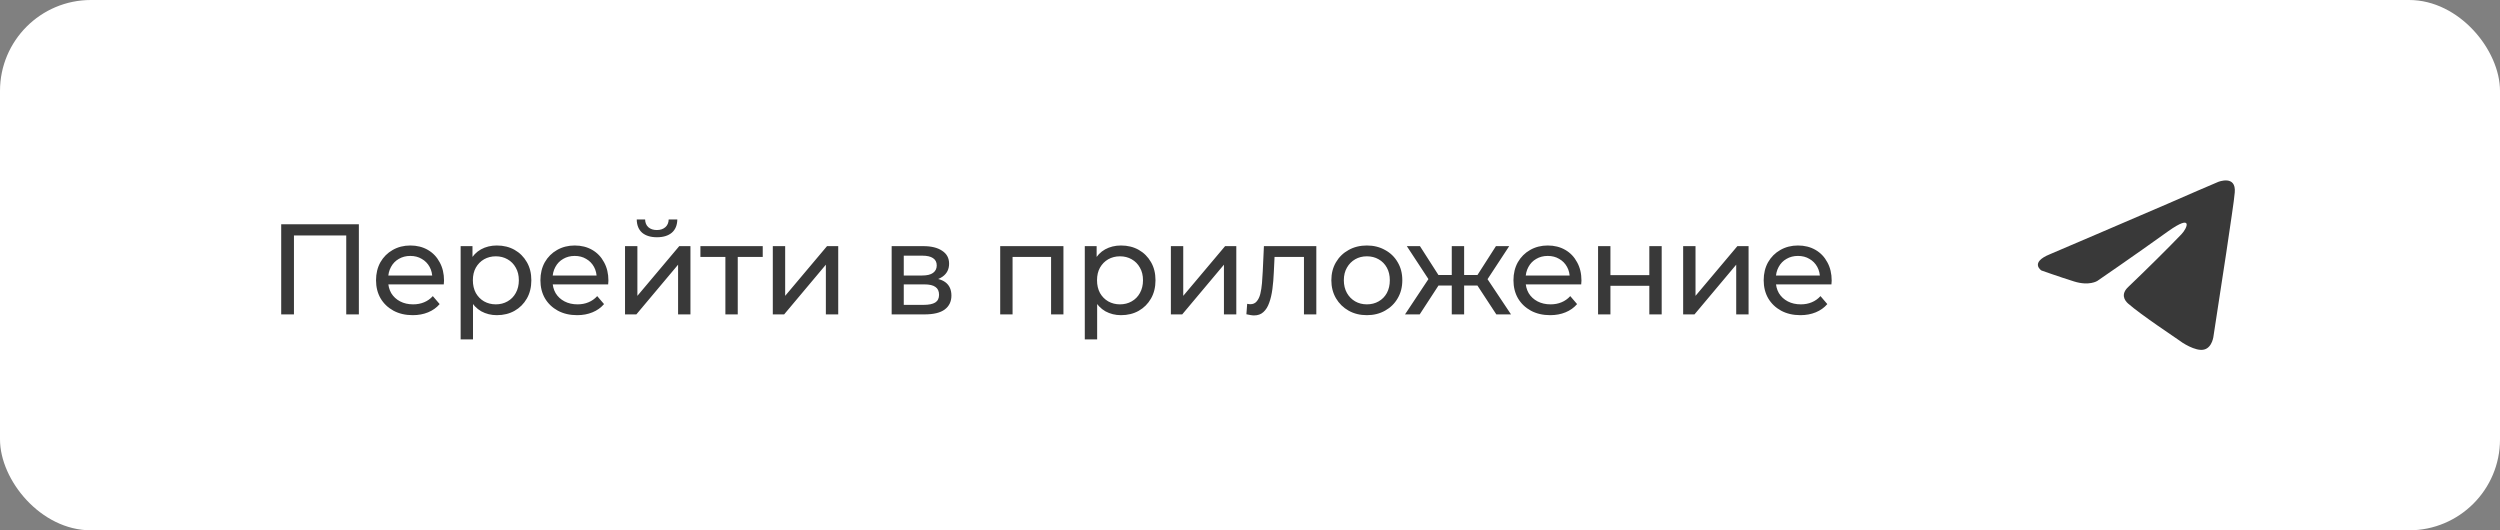
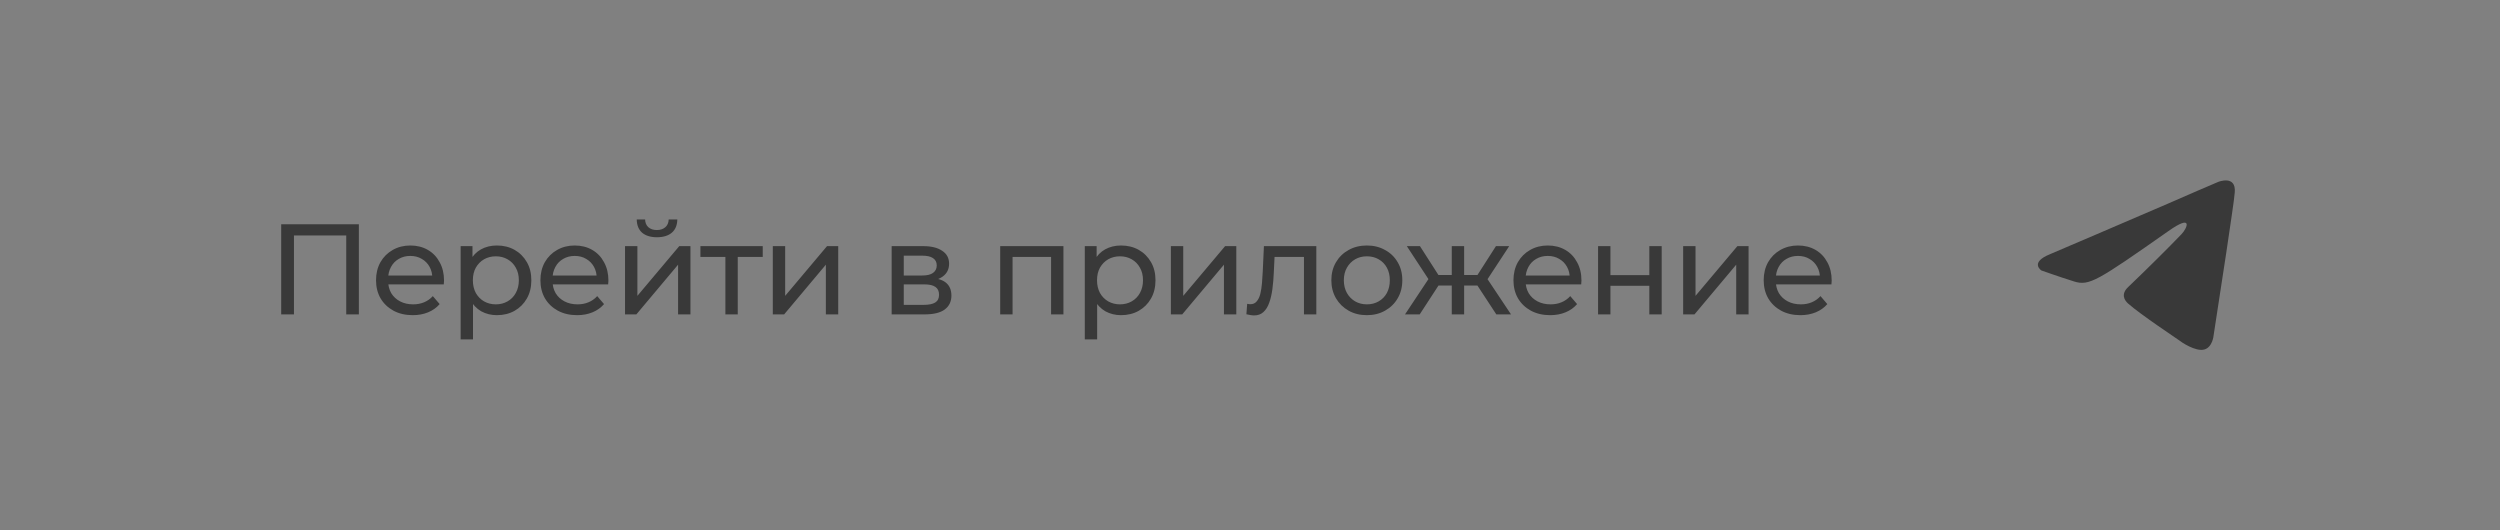
<svg xmlns="http://www.w3.org/2000/svg" width="330" height="70" viewBox="0 0 330 70" fill="none">
  <rect x="0" y="0" width="330" height="70" fill="#808080" stroke="none" />
-   <rect width="330" height="70" rx="12" fill="white" />
  <path d="M37.119 41.5V29.6H47.37V41.5H45.704V30.637L46.112 31.079H38.377L38.802 30.637V41.5H37.119ZM54.481 41.602C53.518 41.602 52.668 41.404 51.931 41.007C51.206 40.61 50.639 40.066 50.231 39.375C49.834 38.684 49.636 37.89 49.636 36.995C49.636 36.1 49.829 35.306 50.214 34.615C50.611 33.924 51.149 33.385 51.829 33C52.52 32.603 53.297 32.405 54.158 32.405C55.031 32.405 55.801 32.598 56.47 32.983C57.139 33.368 57.66 33.912 58.034 34.615C58.419 35.306 58.612 36.117 58.612 37.046C58.612 37.114 58.606 37.193 58.595 37.284C58.595 37.375 58.589 37.46 58.578 37.539H50.911V36.366H57.728L57.065 36.774C57.076 36.196 56.957 35.68 56.708 35.227C56.459 34.774 56.113 34.422 55.671 34.173C55.24 33.912 54.736 33.782 54.158 33.782C53.591 33.782 53.087 33.912 52.645 34.173C52.203 34.422 51.857 34.779 51.608 35.244C51.359 35.697 51.234 36.219 51.234 36.808V37.08C51.234 37.681 51.37 38.219 51.642 38.695C51.925 39.16 52.316 39.522 52.815 39.783C53.314 40.044 53.886 40.174 54.532 40.174C55.065 40.174 55.546 40.083 55.977 39.902C56.419 39.721 56.804 39.449 57.133 39.086L58.034 40.14C57.626 40.616 57.116 40.979 56.504 41.228C55.903 41.477 55.229 41.602 54.481 41.602ZM65.581 41.602C64.833 41.602 64.147 41.432 63.524 41.092C62.912 40.741 62.419 40.225 62.045 39.545C61.682 38.865 61.501 38.015 61.501 36.995C61.501 35.975 61.676 35.125 62.028 34.445C62.391 33.765 62.878 33.255 63.49 32.915C64.113 32.575 64.81 32.405 65.581 32.405C66.465 32.405 67.247 32.598 67.927 32.983C68.607 33.368 69.145 33.907 69.542 34.598C69.939 35.278 70.137 36.077 70.137 36.995C70.137 37.913 69.939 38.718 69.542 39.409C69.145 40.1 68.607 40.639 67.927 41.024C67.247 41.409 66.465 41.602 65.581 41.602ZM60.804 44.798V32.49H62.368V34.921L62.266 37.012L62.436 39.103V44.798H60.804ZM65.445 40.174C66.023 40.174 66.538 40.044 66.992 39.783C67.457 39.522 67.819 39.154 68.08 38.678C68.352 38.191 68.488 37.63 68.488 36.995C68.488 36.349 68.352 35.794 68.08 35.329C67.819 34.853 67.457 34.485 66.992 34.224C66.538 33.963 66.023 33.833 65.445 33.833C64.878 33.833 64.362 33.963 63.898 34.224C63.444 34.485 63.082 34.853 62.81 35.329C62.549 35.794 62.419 36.349 62.419 36.995C62.419 37.63 62.549 38.191 62.81 38.678C63.082 39.154 63.444 39.522 63.898 39.783C64.362 40.044 64.878 40.174 65.445 40.174ZM76.18 41.602C75.217 41.602 74.367 41.404 73.63 41.007C72.905 40.61 72.338 40.066 71.93 39.375C71.533 38.684 71.335 37.89 71.335 36.995C71.335 36.1 71.528 35.306 71.913 34.615C72.31 33.924 72.848 33.385 73.528 33C74.219 32.603 74.996 32.405 75.857 32.405C76.73 32.405 77.5 32.598 78.169 32.983C78.838 33.368 79.359 33.912 79.733 34.615C80.118 35.306 80.311 36.117 80.311 37.046C80.311 37.114 80.305 37.193 80.294 37.284C80.294 37.375 80.288 37.46 80.277 37.539H72.61V36.366H79.427L78.764 36.774C78.775 36.196 78.656 35.68 78.407 35.227C78.158 34.774 77.812 34.422 77.37 34.173C76.939 33.912 76.435 33.782 75.857 33.782C75.29 33.782 74.786 33.912 74.344 34.173C73.902 34.422 73.556 34.779 73.307 35.244C73.058 35.697 72.933 36.219 72.933 36.808V37.08C72.933 37.681 73.069 38.219 73.341 38.695C73.624 39.16 74.015 39.522 74.514 39.783C75.013 40.044 75.585 40.174 76.231 40.174C76.764 40.174 77.245 40.083 77.676 39.902C78.118 39.721 78.503 39.449 78.832 39.086L79.733 40.14C79.325 40.616 78.815 40.979 78.203 41.228C77.602 41.477 76.928 41.602 76.18 41.602ZM82.503 41.5V32.49H84.135V39.052L89.66 32.49H91.139V41.5H89.507V34.938L83.999 41.5H82.503ZM86.719 31.317C85.891 31.317 85.24 31.119 84.764 30.722C84.299 30.314 84.061 29.73 84.05 28.971H85.155C85.166 29.402 85.308 29.742 85.58 29.991C85.863 30.24 86.237 30.365 86.702 30.365C87.166 30.365 87.54 30.24 87.824 29.991C88.107 29.742 88.254 29.402 88.266 28.971H89.405C89.393 29.73 89.15 30.314 88.674 30.722C88.198 31.119 87.546 31.317 86.719 31.317ZM95.751 41.5V33.493L96.159 33.918H92.454V32.49H100.681V33.918H96.993L97.383 33.493V41.5H95.751ZM102.01 41.5V32.49H103.642V39.052L109.167 32.49H110.646V41.5H109.014V34.938L103.506 41.5H102.01ZM117.699 41.5V32.49H121.881C122.935 32.49 123.763 32.694 124.363 33.102C124.975 33.499 125.281 34.065 125.281 34.802C125.281 35.539 124.992 36.111 124.414 36.519C123.848 36.916 123.094 37.114 122.153 37.114L122.408 36.672C123.485 36.672 124.284 36.87 124.805 37.267C125.327 37.664 125.587 38.247 125.587 39.018C125.587 39.8 125.293 40.412 124.703 40.854C124.125 41.285 123.236 41.5 122.034 41.5H117.699ZM119.297 40.242H121.915C122.595 40.242 123.105 40.14 123.445 39.936C123.785 39.721 123.955 39.381 123.955 38.916C123.955 38.44 123.797 38.094 123.479 37.879C123.173 37.652 122.686 37.539 122.017 37.539H119.297V40.242ZM119.297 36.366H121.745C122.369 36.366 122.839 36.253 123.156 36.026C123.485 35.788 123.649 35.459 123.649 35.04C123.649 34.609 123.485 34.286 123.156 34.071C122.839 33.856 122.369 33.748 121.745 33.748H119.297V36.366ZM132.027 41.5V32.49H140.374V41.5H138.742V33.51L139.133 33.918H133.268L133.659 33.51V41.5H132.027ZM147.969 41.602C147.221 41.602 146.535 41.432 145.912 41.092C145.3 40.741 144.807 40.225 144.433 39.545C144.07 38.865 143.889 38.015 143.889 36.995C143.889 35.975 144.065 35.125 144.416 34.445C144.779 33.765 145.266 33.255 145.878 32.915C146.501 32.575 147.198 32.405 147.969 32.405C148.853 32.405 149.635 32.598 150.315 32.983C150.995 33.368 151.533 33.907 151.93 34.598C152.327 35.278 152.525 36.077 152.525 36.995C152.525 37.913 152.327 38.718 151.93 39.409C151.533 40.1 150.995 40.639 150.315 41.024C149.635 41.409 148.853 41.602 147.969 41.602ZM143.192 44.798V32.49H144.756V34.921L144.654 37.012L144.824 39.103V44.798H143.192ZM147.833 40.174C148.411 40.174 148.927 40.044 149.38 39.783C149.845 39.522 150.207 39.154 150.468 38.678C150.74 38.191 150.876 37.63 150.876 36.995C150.876 36.349 150.74 35.794 150.468 35.329C150.207 34.853 149.845 34.485 149.38 34.224C148.927 33.963 148.411 33.833 147.833 33.833C147.266 33.833 146.751 33.963 146.286 34.224C145.833 34.485 145.47 34.853 145.198 35.329C144.937 35.794 144.807 36.349 144.807 36.995C144.807 37.63 144.937 38.191 145.198 38.678C145.47 39.154 145.833 39.522 146.286 39.783C146.751 40.044 147.266 40.174 147.833 40.174ZM154.556 41.5V32.49H156.188V39.052L161.713 32.49H163.192V41.5H161.56V34.938L156.052 41.5H154.556ZM164.524 41.483L164.626 40.106C164.705 40.117 164.779 40.129 164.847 40.14C164.915 40.151 164.977 40.157 165.034 40.157C165.397 40.157 165.68 40.032 165.884 39.783C166.099 39.534 166.258 39.205 166.36 38.797C166.462 38.378 166.536 37.907 166.581 37.386C166.626 36.865 166.66 36.343 166.683 35.822L166.836 32.49H173.755V41.5H172.123V33.442L172.514 33.918H167.89L168.264 33.425L168.145 35.924C168.111 36.717 168.049 37.46 167.958 38.151C167.867 38.842 167.726 39.449 167.533 39.97C167.352 40.491 167.097 40.899 166.768 41.194C166.451 41.489 166.037 41.636 165.527 41.636C165.38 41.636 165.221 41.619 165.051 41.585C164.892 41.562 164.717 41.528 164.524 41.483ZM180.43 41.602C179.523 41.602 178.718 41.404 178.016 41.007C177.313 40.61 176.758 40.066 176.35 39.375C175.942 38.672 175.738 37.879 175.738 36.995C175.738 36.1 175.942 35.306 176.35 34.615C176.758 33.924 177.313 33.385 178.016 33C178.718 32.603 179.523 32.405 180.43 32.405C181.325 32.405 182.124 32.603 182.827 33C183.541 33.385 184.096 33.924 184.493 34.615C184.901 35.295 185.105 36.088 185.105 36.995C185.105 37.89 184.901 38.684 184.493 39.375C184.096 40.066 183.541 40.61 182.827 41.007C182.124 41.404 181.325 41.602 180.43 41.602ZM180.43 40.174C181.008 40.174 181.523 40.044 181.977 39.783C182.441 39.522 182.804 39.154 183.065 38.678C183.325 38.191 183.456 37.63 183.456 36.995C183.456 36.349 183.325 35.794 183.065 35.329C182.804 34.853 182.441 34.485 181.977 34.224C181.523 33.963 181.008 33.833 180.43 33.833C179.852 33.833 179.336 33.963 178.883 34.224C178.429 34.485 178.067 34.853 177.795 35.329C177.523 35.794 177.387 36.349 177.387 36.995C177.387 37.63 177.523 38.191 177.795 38.678C178.067 39.154 178.429 39.522 178.883 39.783C179.336 40.044 179.852 40.174 180.43 40.174ZM197.515 41.5L194.642 37.114L195.985 36.298L199.453 41.5H197.515ZM192.772 37.692V36.298H195.696V37.692H192.772ZM196.138 37.182L194.591 36.978L197.464 32.49H199.215L196.138 37.182ZM187.4 41.5H185.462L188.913 36.298L190.256 37.114L187.4 41.5ZM193.265 41.5H191.633V32.49H193.265V41.5ZM192.126 37.692H189.219V36.298H192.126V37.692ZM188.777 37.182L185.7 32.49H187.434L190.307 36.978L188.777 37.182ZM204.622 41.602C203.659 41.602 202.809 41.404 202.072 41.007C201.347 40.61 200.78 40.066 200.372 39.375C199.976 38.684 199.777 37.89 199.777 36.995C199.777 36.1 199.97 35.306 200.355 34.615C200.752 33.924 201.29 33.385 201.97 33C202.662 32.603 203.438 32.405 204.299 32.405C205.172 32.405 205.943 32.598 206.611 32.983C207.28 33.368 207.801 33.912 208.175 34.615C208.561 35.306 208.753 36.117 208.753 37.046C208.753 37.114 208.748 37.193 208.736 37.284C208.736 37.375 208.731 37.46 208.719 37.539H201.052V36.366H207.869L207.206 36.774C207.218 36.196 207.099 35.68 206.849 35.227C206.6 34.774 206.254 34.422 205.812 34.173C205.382 33.912 204.877 33.782 204.299 33.782C203.733 33.782 203.228 33.912 202.786 34.173C202.344 34.422 201.999 34.779 201.749 35.244C201.5 35.697 201.375 36.219 201.375 36.808V37.08C201.375 37.681 201.511 38.219 201.783 38.695C202.067 39.16 202.458 39.522 202.956 39.783C203.455 40.044 204.027 40.174 204.673 40.174C205.206 40.174 205.688 40.083 206.118 39.902C206.56 39.721 206.946 39.449 207.274 39.086L208.175 40.14C207.767 40.616 207.257 40.979 206.645 41.228C206.045 41.477 205.37 41.602 204.622 41.602ZM210.945 41.5V32.49H212.577V36.315H217.711V32.49H219.343V41.5H217.711V37.726H212.577V41.5H210.945ZM222.176 41.5V32.49H223.808V39.052L229.333 32.49H230.812V41.5H229.18V34.938L223.672 41.5H222.176ZM237.652 41.602C236.689 41.602 235.839 41.404 235.102 41.007C234.377 40.61 233.81 40.066 233.402 39.375C233.005 38.684 232.807 37.89 232.807 36.995C232.807 36.1 233 35.306 233.385 34.615C233.782 33.924 234.32 33.385 235 33C235.691 32.603 236.468 32.405 237.329 32.405C238.202 32.405 238.972 32.598 239.641 32.983C240.31 33.368 240.831 33.912 241.205 34.615C241.59 35.306 241.783 36.117 241.783 37.046C241.783 37.114 241.777 37.193 241.766 37.284C241.766 37.375 241.76 37.46 241.749 37.539H234.082V36.366H240.899L240.236 36.774C240.247 36.196 240.128 35.68 239.879 35.227C239.63 34.774 239.284 34.422 238.842 34.173C238.411 33.912 237.907 33.782 237.329 33.782C236.762 33.782 236.258 33.912 235.816 34.173C235.374 34.422 235.028 34.779 234.779 35.244C234.53 35.697 234.405 36.219 234.405 36.808V37.08C234.405 37.681 234.541 38.219 234.813 38.695C235.096 39.16 235.487 39.522 235.986 39.783C236.485 40.044 237.057 40.174 237.703 40.174C238.236 40.174 238.717 40.083 239.148 39.902C239.59 39.721 239.975 39.449 240.304 39.086L241.205 40.14C240.797 40.616 240.287 40.979 239.675 41.228C239.074 41.477 238.4 41.602 237.652 41.602Z" fill="#393939" />
-   <path d="M270.594 33.557C270.594 33.557 282.093 28.647 286.081 26.918C287.61 26.227 292.795 24.014 292.795 24.014C292.795 24.014 295.188 23.046 294.988 25.397C294.922 26.365 294.39 29.754 293.858 33.419C293.061 38.606 292.196 44.277 292.196 44.277C292.196 44.277 292.064 45.867 290.934 46.144C289.804 46.421 287.942 45.176 287.61 44.899C287.344 44.692 282.625 41.58 280.897 40.058C280.431 39.643 279.9 38.813 280.963 37.845C283.356 35.563 286.214 32.727 287.942 30.929C288.74 30.099 289.538 28.163 286.214 30.514C281.495 33.903 276.842 37.084 276.842 37.084C276.842 37.084 275.779 37.776 273.785 37.154C271.79 36.531 269.464 35.701 269.464 35.701C269.464 35.701 267.869 34.664 270.594 33.557Z" fill="#393939" />
+   <path d="M270.594 33.557C270.594 33.557 282.093 28.647 286.081 26.918C287.61 26.227 292.795 24.014 292.795 24.014C292.795 24.014 295.188 23.046 294.988 25.397C294.922 26.365 294.39 29.754 293.858 33.419C293.061 38.606 292.196 44.277 292.196 44.277C292.196 44.277 292.064 45.867 290.934 46.144C289.804 46.421 287.942 45.176 287.61 44.899C287.344 44.692 282.625 41.58 280.897 40.058C280.431 39.643 279.9 38.813 280.963 37.845C283.356 35.563 286.214 32.727 287.942 30.929C288.74 30.099 289.538 28.163 286.214 30.514C276.842 37.084 275.779 37.776 273.785 37.154C271.79 36.531 269.464 35.701 269.464 35.701C269.464 35.701 267.869 34.664 270.594 33.557Z" fill="#393939" />
</svg>